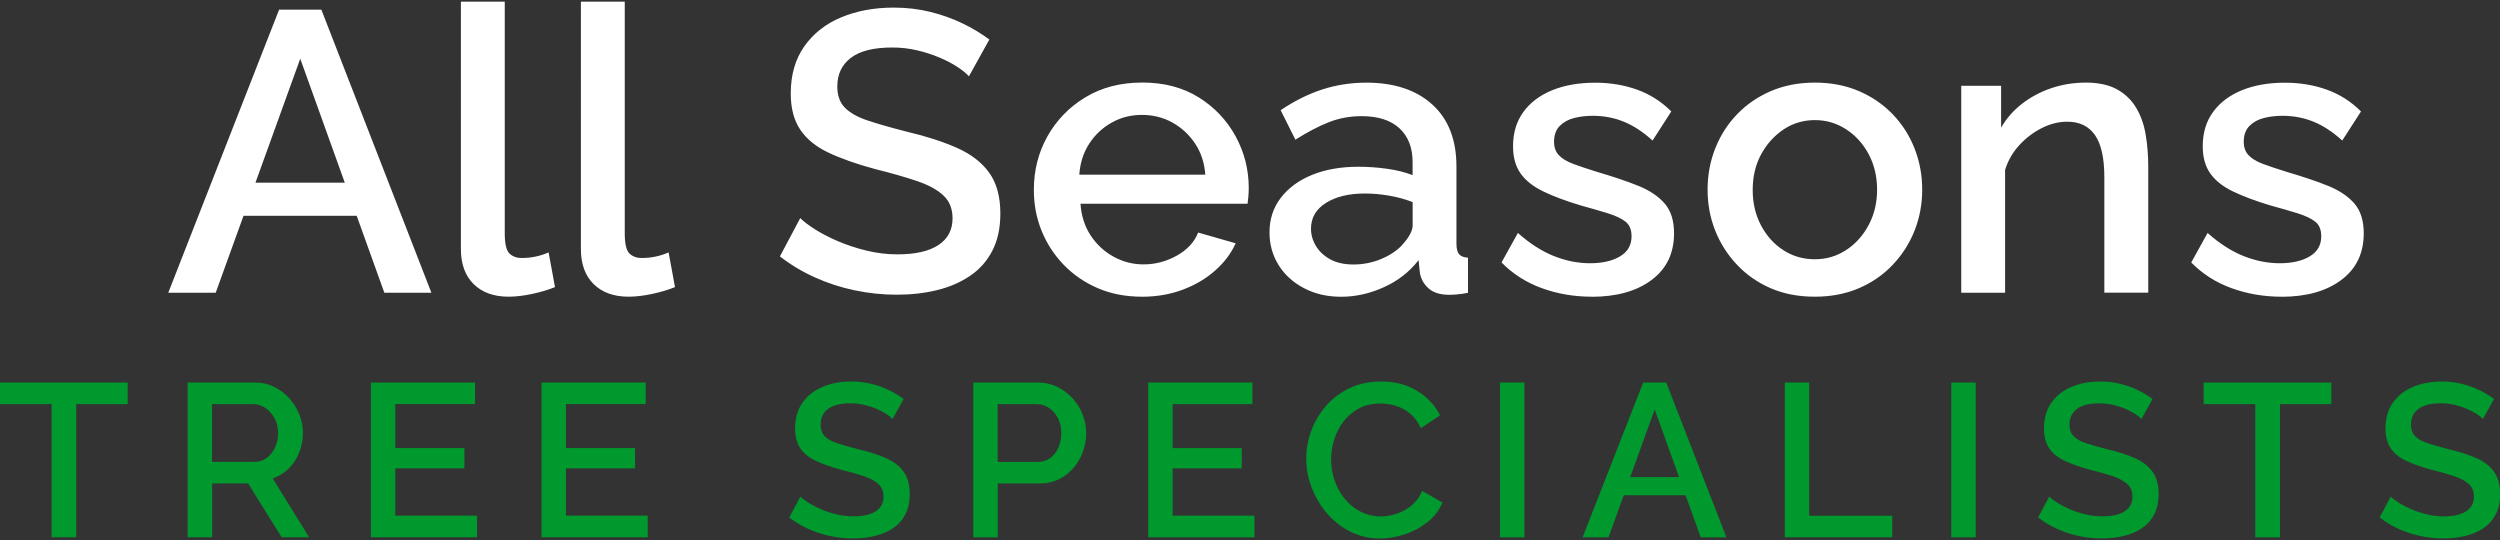
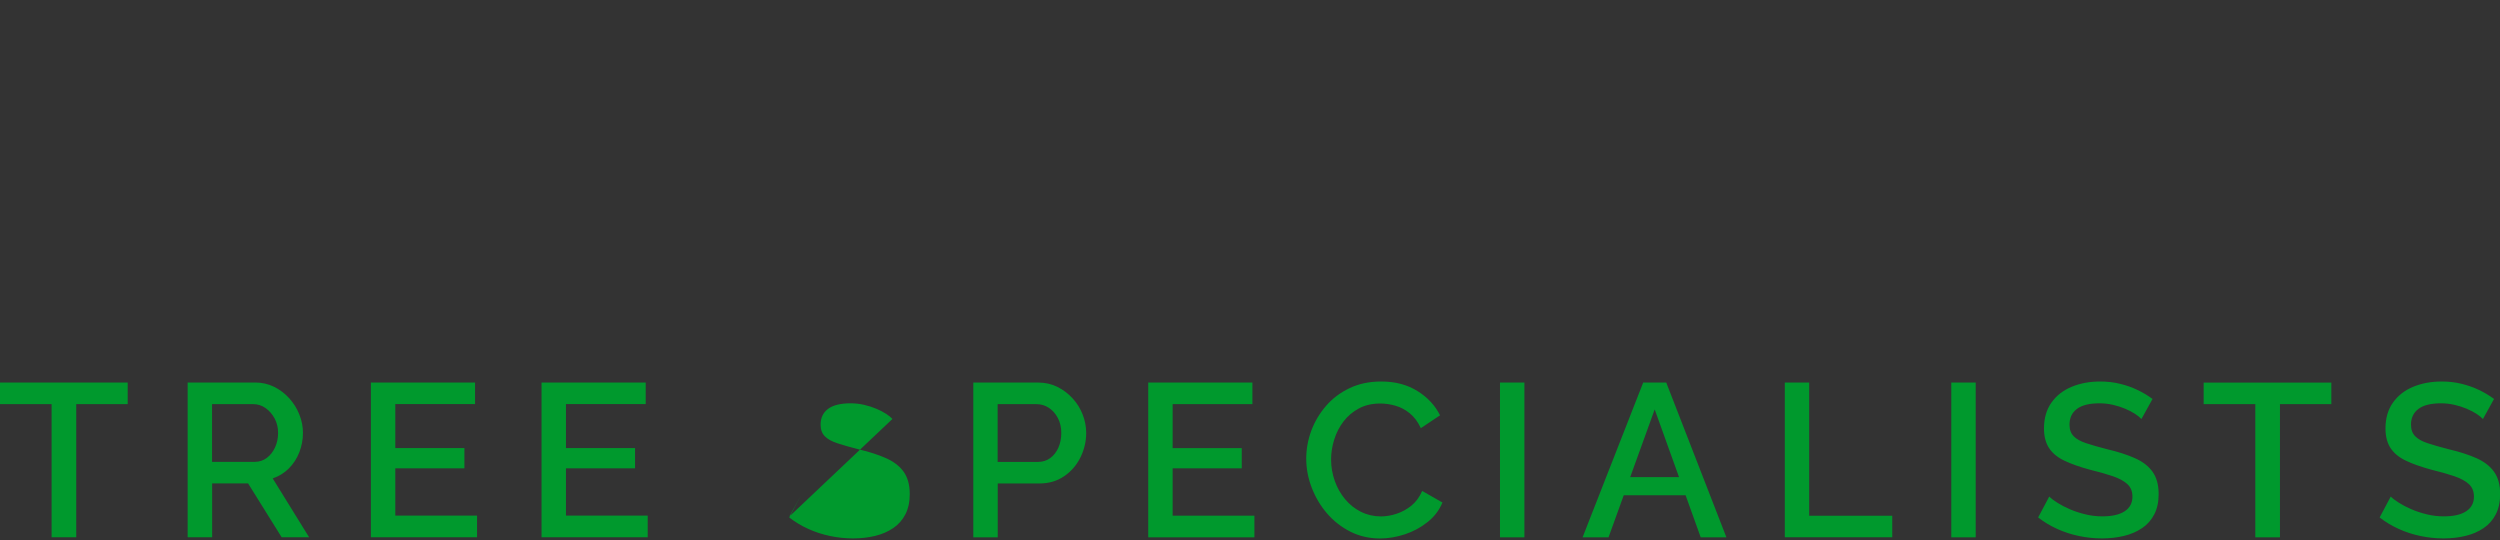
<svg xmlns="http://www.w3.org/2000/svg" id="all-season-logotype" viewBox="0 0 500 108">
  <rect x="0" y="0" width="500" height="108" fill="#333333" stroke="none" />
  <defs>
    <style>.cls-1{fill:#00992d;}.cls-2{fill:#fff;}</style>
  </defs>
-   <path id="all-season" class="cls-2" d="m55.82,1.93h8.45l22.01,56.62h-9.41l-5.53-15.39h-22.64l-5.56,15.39h-9.49L55.82,1.93Zm13.14,34.61l-8.91-24.8-8.96,24.8h17.87ZM92.18.33h8.77v46.31c0,2.13.32,3.49.96,4.08.64.59,1.43.88,2.39.88,1.06,0,2.06-.11,2.99-.32.93-.21,1.74-.48,2.43-.8l1.28,6.94c-1.28.53-2.79.98-4.54,1.36-1.75.37-3.32.56-4.71.56-2.98,0-5.32-.84-7.02-2.52-1.7-1.68-2.55-4.01-2.55-7V.33Zm24,0h8.77v46.31c0,2.13.32,3.49.96,4.08.64.59,1.43.88,2.39.88,1.06,0,2.06-.11,2.99-.32.93-.21,1.74-.48,2.43-.8l1.28,6.94c-1.28.53-2.79.98-4.54,1.36-1.75.37-3.32.56-4.71.56-2.98,0-5.32-.84-7.02-2.52-1.7-1.68-2.55-4.01-2.55-7V.33Zm77.59,14.91c-.53-.58-1.3-1.21-2.31-1.87-1.01-.66-2.21-1.29-3.59-1.87-1.38-.58-2.87-1.06-4.47-1.44-1.59-.37-3.24-.56-4.94-.56-3.72,0-6.49.69-8.29,2.07-1.81,1.38-2.71,3.29-2.71,5.72,0,1.8.5,3.22,1.52,4.25,1.01,1.03,2.55,1.9,4.62,2.58,2.07.69,4.68,1.43,7.81,2.23,3.83.9,7.15,1.97,9.97,3.22,2.82,1.25,4.97,2.9,6.46,4.97,1.49,2.07,2.23,4.8,2.23,8.19,0,2.86-.53,5.33-1.59,7.39-1.06,2.07-2.55,3.75-4.47,5.05s-4.12,2.25-6.62,2.86c-2.5.61-5.18.91-8.05.91s-5.62-.29-8.41-.88c-2.79-.58-5.45-1.45-7.97-2.59-2.53-1.14-4.85-2.54-6.98-4.19l4.07-7.66c.69.69,1.69,1.45,2.99,2.27,1.3.82,2.82,1.61,4.55,2.35,1.73.74,3.61,1.37,5.66,1.87,2.05.51,4.13.76,6.26.76,3.56,0,6.29-.62,8.17-1.86,1.89-1.24,2.83-3.02,2.83-5.35,0-1.91-.61-3.43-1.83-4.57-1.22-1.14-3-2.11-5.34-2.9-2.34-.79-5.13-1.59-8.37-2.39-3.72-1.01-6.83-2.11-9.33-3.3-2.5-1.19-4.37-2.73-5.62-4.61-1.25-1.88-1.87-4.28-1.87-7.2,0-3.71.9-6.85,2.71-9.42,1.81-2.57,4.27-4.51,7.38-5.8,3.11-1.3,6.6-1.95,10.49-1.95,2.55,0,4.97.28,7.26.84,2.28.56,4.43,1.32,6.42,2.27s3.81,2.05,5.46,3.27l-4.07,7.34Zm34.61,44.1c-3.24,0-6.18-.57-8.81-1.7-2.63-1.13-4.9-2.69-6.82-4.67-1.91-1.98-3.39-4.25-4.43-6.81s-1.55-5.29-1.55-8.19c0-3.89.9-7.45,2.71-10.69,1.81-3.23,4.33-5.84,7.58-7.81,3.24-1.97,7.04-2.96,11.4-2.96s8.12.99,11.28,2.96c3.16,1.97,5.62,4.57,7.38,7.78,1.75,3.21,2.63,6.66,2.63,10.34,0,.63-.03,1.22-.08,1.78-.05.55-.11,1.01-.16,1.38h-33.41c.16,2.41.84,4.53,2.03,6.34,1.2,1.81,2.72,3.23,4.59,4.25,1.86,1.02,3.85,1.54,5.98,1.54,2.34,0,4.56-.58,6.66-1.75,2.1-1.17,3.52-2.71,4.27-4.62l7.5,2.15c-.9,2.02-2.27,3.84-4.11,5.46-1.83,1.62-4,2.9-6.5,3.83-2.5.93-5.21,1.4-8.13,1.4Zm-12.52-24.4h25.2c-.16-2.35-.84-4.42-2.03-6.21-1.2-1.8-2.71-3.2-4.55-4.22-1.83-1.02-3.87-1.53-6.1-1.53s-4.19.51-6.02,1.53c-1.83,1.02-3.34,2.42-4.51,4.22-1.17,1.8-1.83,3.87-1.99,6.21Zm38.04,11.52c0-2.63.76-4.94,2.27-6.91,1.52-1.97,3.6-3.5,6.26-4.58,2.66-1.08,5.74-1.62,9.25-1.62,1.86,0,3.76.13,5.7.4,1.94.27,3.65.69,5.14,1.28v-2.62c0-2.88-.88-5.13-2.63-6.75-1.75-1.62-4.28-2.43-7.57-2.43-2.34,0-4.55.41-6.62,1.24-2.07.82-4.28,1.98-6.62,3.47l-2.95-5.9c2.76-1.86,5.54-3.24,8.33-4.15,2.79-.9,5.73-1.36,8.81-1.36,5.58,0,9.98,1.46,13.2,4.38,3.22,2.92,4.82,7.06,4.82,12.42v15.37c0,1,.17,1.71.52,2.13.35.42.94.66,1.79.71v7.02c-.8.16-1.52.27-2.15.32-.64.05-1.17.08-1.59.08-1.86,0-3.27-.45-4.23-1.36-.96-.9-1.52-1.97-1.67-3.19l-.24-2.39c-1.81,2.34-4.12,4.15-6.94,5.42-2.82,1.28-5.66,1.91-8.53,1.91s-5.24-.57-7.42-1.7c-2.18-1.13-3.88-2.67-5.1-4.62-1.22-1.95-1.83-4.14-1.83-6.56Zm26.55,2.5c.64-.68,1.14-1.36,1.52-2.04.37-.68.56-1.28.56-1.8v-4.7c-1.49-.58-3.06-1.01-4.71-1.29-1.65-.29-3.27-.43-4.86-.43-3.19,0-5.78.63-7.77,1.88-1.99,1.25-2.99,2.98-2.99,5.18,0,1.2.33,2.35,1,3.45.66,1.1,1.62,1.99,2.87,2.67,1.25.68,2.8,1.02,4.66,1.02s3.75-.37,5.5-1.1c1.75-.73,3.16-1.67,4.23-2.82Zm37.88,10.38c-3.51,0-6.83-.57-9.97-1.71-3.14-1.14-5.82-2.86-8.05-5.14l3.27-5.9c2.39,2.13,4.8,3.67,7.22,4.63,2.42.96,4.82,1.43,7.22,1.43s4.44-.45,5.98-1.37c1.54-.91,2.31-2.25,2.31-4.02,0-1.32-.4-2.29-1.2-2.92-.8-.63-1.95-1.18-3.47-1.66-1.52-.47-3.34-1-5.46-1.58-2.98-.89-5.48-1.83-7.5-2.8-2.02-.97-3.54-2.17-4.55-3.59-1.01-1.42-1.52-3.24-1.52-5.45,0-2.69.69-4.98,2.07-6.87,1.38-1.9,3.31-3.34,5.78-4.35,2.47-1,5.33-1.5,8.57-1.5,3.03,0,5.83.47,8.41,1.4,2.58.93,4.85,2.38,6.82,4.35l-3.75,5.82c-1.86-1.7-3.76-2.95-5.7-3.75-1.94-.8-4.03-1.2-6.26-1.2-1.28,0-2.5.14-3.67.43-1.17.29-2.14.81-2.91,1.58-.77.76-1.16,1.83-1.16,3.19,0,1.1.32,2,.96,2.68.64.68,1.59,1.26,2.87,1.74,1.28.47,2.84,1,4.71,1.58,3.24.95,6.01,1.88,8.29,2.8,2.28.92,4.05,2.1,5.3,3.55,1.25,1.45,1.87,3.43,1.87,5.95,0,4-1.5,7.11-4.51,9.35-3,2.24-7,3.35-12,3.35Zm44.65,0c-3.3,0-6.25-.57-8.85-1.7-2.61-1.13-4.85-2.7-6.74-4.7-1.89-2-3.34-4.28-4.35-6.83-1.01-2.55-1.52-5.28-1.52-8.18s.5-5.64,1.52-8.22c1.01-2.58,2.46-4.86,4.35-6.83,1.89-1.97,4.15-3.53,6.78-4.66,2.63-1.13,5.57-1.7,8.81-1.7s6.18.57,8.81,1.7c2.63,1.13,4.89,2.69,6.78,4.66,1.89,1.97,3.34,4.25,4.35,6.83,1.01,2.58,1.52,5.32,1.52,8.22s-.51,5.62-1.52,8.18c-1.01,2.55-2.46,4.83-4.35,6.83-1.89,2-4.15,3.57-6.78,4.7-2.63,1.13-5.57,1.7-8.81,1.7Zm-12.44-21.33c0,2.62.56,4.98,1.67,7.08,1.12,2.1,2.6,3.75,4.47,4.95,1.86,1.21,3.96,1.81,6.3,1.81s4.37-.62,6.26-1.85c1.89-1.23,3.39-2.91,4.51-5.03,1.12-2.12,1.67-4.47,1.67-7.04s-.56-4.98-1.67-7.07c-1.12-2.1-2.62-3.76-4.51-4.99-1.89-1.23-3.97-1.85-6.26-1.85s-4.44.63-6.3,1.89c-1.86,1.26-3.35,2.92-4.47,4.99-1.12,2.07-1.67,4.44-1.67,7.11Zm79.1,20.53h-8.77v-23.09c0-3.84-.63-6.65-1.87-8.43-1.25-1.79-3.1-2.68-5.54-2.68-1.7,0-3.39.42-5.06,1.25-1.67.84-3.18,1.97-4.51,3.41-1.33,1.44-2.29,3.1-2.87,4.98v24.57h-8.77V17.16h7.97v8.37c1.06-1.84,2.46-3.44,4.19-4.78,1.73-1.34,3.68-2.38,5.86-3.12,2.18-.74,4.49-1.11,6.94-1.11s4.56.45,6.18,1.34c1.62.9,2.9,2.12,3.83,3.67.93,1.55,1.57,3.34,1.91,5.37.35,2.03.52,4.17.52,6.44v25.2Zm26.63.8c-3.51,0-6.83-.57-9.97-1.71-3.14-1.14-5.82-2.86-8.05-5.14l3.27-5.9c2.39,2.13,4.8,3.67,7.22,4.63,2.42.96,4.82,1.43,7.22,1.43s4.44-.45,5.98-1.37c1.54-.91,2.31-2.25,2.31-4.02,0-1.32-.4-2.29-1.2-2.92-.8-.63-1.95-1.18-3.47-1.66-1.52-.47-3.34-1-5.46-1.58-2.98-.89-5.48-1.83-7.5-2.8-2.02-.97-3.54-2.17-4.55-3.59-1.01-1.42-1.52-3.24-1.52-5.45,0-2.69.69-4.98,2.07-6.87,1.38-1.9,3.31-3.34,5.78-4.35,2.47-1,5.33-1.5,8.57-1.5,3.03,0,5.83.47,8.41,1.4,2.58.93,4.85,2.38,6.82,4.35l-3.75,5.82c-1.86-1.7-3.76-2.95-5.7-3.75-1.94-.8-4.03-1.2-6.26-1.2-1.28,0-2.5.14-3.67.43-1.17.29-2.14.81-2.91,1.58-.77.76-1.16,1.83-1.16,3.19,0,1.1.32,2,.96,2.68.64.68,1.59,1.26,2.87,1.74,1.28.47,2.84,1,4.71,1.58,3.24.95,6.01,1.88,8.29,2.8,2.28.92,4.05,2.1,5.3,3.55,1.25,1.45,1.87,3.43,1.87,5.95,0,4-1.5,7.11-4.51,9.35-3,2.24-7,3.35-12,3.35Z" />
-   <path id="tree-specialists" class="cls-1" d="m25.54,80.82h-10.29v26.63h-4.93v-26.63H0v-4.31h25.54v4.31Zm11.99,26.63v-30.95h13.47c1.39,0,2.67.29,3.84.87,1.16.58,2.17,1.35,3.03,2.31.86.96,1.53,2.03,2,3.23.48,1.19.72,2.41.72,3.66,0,1.37-.25,2.67-.74,3.92-.49,1.25-1.2,2.32-2.11,3.23-.92.9-1.98,1.55-3.2,1.96l7.28,11.77h-5.49l-6.71-10.77h-7.19v10.77h-4.88Zm4.88-15.08h8.54c.9,0,1.7-.26,2.4-.78.7-.52,1.25-1.23,1.66-2.11.41-.89.61-1.85.61-2.9s-.23-2.04-.7-2.9c-.47-.86-1.07-1.55-1.81-2.07s-1.55-.78-2.42-.78h-8.28v11.55Zm53,10.77v4.31h-21.23v-30.95h20.83v4.31h-15.95v8.8h13.82v4.05h-13.82v9.46h16.34Zm34.13,0v4.31h-21.23v-30.95h20.83v4.31h-15.95v8.8h13.82v4.05h-13.82v9.46h16.34Zm48.95-19.35c-.29-.32-.71-.66-1.26-1.02-.55-.36-1.21-.7-1.96-1.02-.76-.32-1.57-.58-2.44-.78-.87-.2-1.77-.31-2.7-.31-2.03,0-3.55.38-4.53,1.13-.99.75-1.48,1.8-1.48,3.13,0,.98.28,1.76.83,2.32.55.57,1.39,1.04,2.53,1.41,1.13.38,2.56.78,4.27,1.22,2.09.49,3.91,1.08,5.45,1.76,1.54.68,2.72,1.59,3.53,2.72.81,1.13,1.22,2.62,1.22,4.47,0,1.56-.29,2.91-.87,4.04-.58,1.13-1.39,2.05-2.44,2.76s-2.25,1.23-3.62,1.56c-1.37.33-2.83.5-4.4.5s-3.07-.16-4.6-.48-2.98-.79-4.36-1.42c-1.38-.62-2.65-1.39-3.81-2.29l2.22-4.18c.38.38.92.79,1.63,1.24.71.45,1.54.88,2.48,1.29.94.41,1.98.75,3.09,1.02,1.12.28,2.26.41,3.42.41,1.95,0,3.44-.34,4.47-1.02,1.03-.68,1.55-1.65,1.55-2.92,0-1.04-.33-1.88-1-2.5-.67-.62-1.64-1.15-2.92-1.59-1.28-.43-2.8-.87-4.58-1.3-2.03-.55-3.73-1.15-5.1-1.8-1.37-.65-2.39-1.49-3.07-2.52-.68-1.03-1.02-2.34-1.02-3.93,0-2.03.49-3.75,1.48-5.15.99-1.41,2.33-2.46,4.03-3.17,1.7-.71,3.61-1.07,5.73-1.07,1.39,0,2.72.15,3.97.46,1.25.3,2.42.72,3.51,1.24,1.09.52,2.08,1.12,2.99,1.79l-2.22,4.01Zm16.17,23.67v-30.95h12.99c1.39,0,2.67.29,3.84.87,1.16.58,2.18,1.35,3.05,2.31.87.96,1.54,2.03,2,3.23.46,1.19.7,2.41.7,3.66,0,1.71-.39,3.35-1.15,4.9-.77,1.55-1.86,2.81-3.27,3.77-1.41.96-3.04,1.44-4.9,1.44h-8.37v10.77h-4.88Zm4.88-15.08h8.06c.93,0,1.74-.25,2.44-.76.7-.51,1.24-1.2,1.63-2.07s.59-1.86.59-2.96-.23-2.14-.7-3.01c-.47-.87-1.07-1.55-1.81-2.03s-1.55-.72-2.42-.72h-7.8v11.55Zm51.34,10.77v4.31h-21.23v-30.95h20.83v4.31h-15.95v8.8h13.82v4.05h-13.82v9.46h16.34Zm10.37-11.42c0-1.89.33-3.74,1-5.56.67-1.82,1.65-3.47,2.94-4.97,1.29-1.5,2.87-2.69,4.73-3.57,1.86-.89,3.97-1.33,6.32-1.33,2.79,0,5.2.63,7.24,1.9,2.03,1.26,3.54,2.88,4.53,4.86l-3.84,2.57c-.58-1.25-1.32-2.24-2.2-2.96-.89-.73-1.85-1.23-2.88-1.53-1.03-.29-2.04-.44-3.03-.44-1.63,0-3.05.33-4.27.98-1.22.65-2.24,1.52-3.07,2.59-.83,1.08-1.45,2.28-1.87,3.62-.42,1.34-.63,2.67-.63,4.01,0,1.48.25,2.91.74,4.29.49,1.38,1.18,2.6,2.07,3.66.89,1.06,1.94,1.9,3.16,2.51,1.22.61,2.56.92,4.01.92.99,0,2.02-.17,3.09-.52,1.07-.35,2.07-.89,2.99-1.63.91-.74,1.63-1.72,2.16-2.94l4.05,2.31c-.64,1.54-1.63,2.85-2.99,3.92-1.35,1.08-2.86,1.89-4.53,2.44-1.67.55-3.32.83-4.95.83-2.18,0-4.17-.46-5.97-1.37-1.8-.92-3.36-2.14-4.66-3.66-1.31-1.53-2.32-3.24-3.05-5.14-.73-1.9-1.09-3.83-1.09-5.77Zm38.75,15.73v-30.95h4.88v30.95h-4.88Zm28.63-30.95h4.62l12.03,30.95h-5.14l-3.02-8.41h-12.37l-3.04,8.41h-5.19l12.12-30.95Zm7.18,18.92l-4.87-13.55-4.9,13.55h9.77Zm21.15,12.03v-30.95h4.88v26.63h16.61v4.31h-21.49Zm33.3,0v-30.95h4.88v30.95h-4.88Zm38.01-23.67c-.29-.32-.71-.66-1.26-1.02-.55-.36-1.21-.7-1.96-1.02-.76-.32-1.57-.58-2.44-.78-.87-.2-1.77-.31-2.7-.31-2.03,0-3.55.38-4.53,1.13-.99.75-1.48,1.8-1.48,3.13,0,.98.28,1.76.83,2.32.55.57,1.39,1.04,2.53,1.41,1.13.38,2.56.78,4.27,1.22,2.09.49,3.91,1.08,5.45,1.76,1.54.68,2.72,1.59,3.53,2.72.81,1.13,1.22,2.62,1.22,4.47,0,1.56-.29,2.91-.87,4.04-.58,1.13-1.39,2.05-2.44,2.76s-2.25,1.23-3.62,1.56c-1.37.33-2.83.5-4.4.5s-3.07-.16-4.6-.48-2.98-.79-4.36-1.42c-1.38-.62-2.65-1.39-3.81-2.29l2.22-4.18c.38.38.92.79,1.63,1.24.71.45,1.54.88,2.48,1.29.94.41,1.98.75,3.09,1.02,1.12.28,2.26.41,3.42.41,1.95,0,3.44-.34,4.47-1.02,1.03-.68,1.55-1.65,1.55-2.92,0-1.04-.33-1.88-1-2.5-.67-.62-1.64-1.15-2.92-1.59-1.28-.43-2.8-.87-4.58-1.3-2.03-.55-3.73-1.15-5.1-1.8-1.37-.65-2.39-1.49-3.07-2.52-.68-1.03-1.02-2.34-1.02-3.93,0-2.03.49-3.75,1.48-5.15.99-1.41,2.33-2.46,4.03-3.17,1.7-.71,3.61-1.07,5.73-1.07,1.39,0,2.72.15,3.97.46,1.25.3,2.42.72,3.51,1.24,1.09.52,2.08,1.12,2.99,1.79l-2.22,4.01Zm38.01-2.96h-10.29v26.63h-4.93v-26.63h-10.33v-4.31h25.54v4.31Zm30.29,2.96c-.29-.32-.71-.66-1.26-1.02-.55-.36-1.21-.7-1.96-1.02-.76-.32-1.57-.58-2.44-.78-.87-.2-1.77-.31-2.7-.31-2.03,0-3.55.38-4.53,1.13-.99.75-1.48,1.8-1.48,3.13,0,.98.28,1.76.83,2.32.55.57,1.39,1.04,2.53,1.41,1.13.38,2.56.78,4.27,1.22,2.09.49,3.91,1.08,5.45,1.76,1.54.68,2.72,1.59,3.53,2.72.81,1.13,1.22,2.62,1.22,4.47,0,1.56-.29,2.91-.87,4.04-.58,1.13-1.39,2.05-2.44,2.76s-2.25,1.23-3.62,1.56c-1.37.33-2.83.5-4.4.5s-3.07-.16-4.6-.48-2.98-.79-4.36-1.42c-1.38-.62-2.65-1.39-3.81-2.29l2.22-4.18c.38.38.92.79,1.63,1.24.71.45,1.54.88,2.48,1.29.94.41,1.98.75,3.09,1.02,1.12.28,2.26.41,3.42.41,1.95,0,3.44-.34,4.47-1.02,1.03-.68,1.55-1.65,1.55-2.92,0-1.04-.33-1.88-1-2.5-.67-.62-1.64-1.15-2.92-1.59-1.28-.43-2.8-.87-4.58-1.3-2.03-.55-3.73-1.15-5.1-1.8-1.37-.65-2.39-1.49-3.07-2.52-.68-1.03-1.02-2.34-1.02-3.93,0-2.03.49-3.75,1.48-5.15.99-1.41,2.33-2.46,4.03-3.17,1.7-.71,3.61-1.07,5.73-1.07,1.39,0,2.72.15,3.97.46,1.25.3,2.42.72,3.51,1.24,1.09.52,2.08,1.12,2.99,1.79l-2.22,4.01Z" />
+   <path id="tree-specialists" class="cls-1" d="m25.54,80.82h-10.29v26.63h-4.93v-26.63H0v-4.31h25.54v4.31Zm11.99,26.63v-30.95h13.47c1.39,0,2.67.29,3.84.87,1.16.58,2.17,1.35,3.03,2.31.86.96,1.53,2.03,2,3.23.48,1.19.72,2.41.72,3.66,0,1.37-.25,2.67-.74,3.92-.49,1.25-1.2,2.32-2.11,3.23-.92.9-1.98,1.55-3.2,1.96l7.28,11.77h-5.49l-6.71-10.77h-7.19v10.77h-4.88Zm4.88-15.08h8.54c.9,0,1.7-.26,2.4-.78.7-.52,1.25-1.23,1.66-2.11.41-.89.61-1.85.61-2.9s-.23-2.04-.7-2.9c-.47-.86-1.07-1.55-1.81-2.07s-1.55-.78-2.42-.78h-8.28v11.55Zm53,10.77v4.31h-21.23v-30.95h20.83v4.31h-15.95v8.8h13.82v4.05h-13.82v9.46h16.34Zm34.13,0v4.31h-21.23v-30.95h20.83v4.31h-15.95v8.8h13.82v4.05h-13.82v9.46h16.34Zm48.95-19.35c-.29-.32-.71-.66-1.26-1.02-.55-.36-1.21-.7-1.96-1.02-.76-.32-1.57-.58-2.44-.78-.87-.2-1.77-.31-2.7-.31-2.03,0-3.55.38-4.53,1.13-.99.75-1.48,1.8-1.48,3.13,0,.98.28,1.76.83,2.32.55.57,1.39,1.04,2.53,1.41,1.13.38,2.56.78,4.27,1.22,2.09.49,3.91,1.08,5.45,1.76,1.54.68,2.72,1.59,3.53,2.72.81,1.13,1.22,2.62,1.22,4.47,0,1.56-.29,2.91-.87,4.04-.58,1.13-1.39,2.05-2.44,2.76s-2.25,1.23-3.62,1.56c-1.37.33-2.83.5-4.4.5s-3.07-.16-4.6-.48-2.98-.79-4.36-1.42c-1.38-.62-2.65-1.39-3.81-2.29l2.22-4.18l-2.22,4.01Zm16.17,23.67v-30.95h12.99c1.39,0,2.67.29,3.84.87,1.16.58,2.18,1.35,3.05,2.31.87.96,1.54,2.03,2,3.23.46,1.19.7,2.41.7,3.66,0,1.71-.39,3.35-1.15,4.9-.77,1.55-1.86,2.81-3.27,3.77-1.41.96-3.04,1.44-4.9,1.44h-8.37v10.77h-4.88Zm4.88-15.08h8.06c.93,0,1.74-.25,2.44-.76.7-.51,1.24-1.2,1.63-2.07s.59-1.86.59-2.96-.23-2.14-.7-3.01c-.47-.87-1.07-1.55-1.81-2.03s-1.55-.72-2.42-.72h-7.8v11.55Zm51.34,10.77v4.31h-21.23v-30.95h20.83v4.31h-15.95v8.8h13.82v4.05h-13.82v9.46h16.34Zm10.37-11.42c0-1.89.33-3.74,1-5.56.67-1.82,1.65-3.47,2.94-4.97,1.29-1.5,2.87-2.69,4.73-3.57,1.86-.89,3.97-1.33,6.32-1.33,2.79,0,5.2.63,7.24,1.9,2.03,1.26,3.54,2.88,4.53,4.86l-3.84,2.57c-.58-1.25-1.32-2.24-2.2-2.96-.89-.73-1.85-1.23-2.88-1.53-1.03-.29-2.04-.44-3.03-.44-1.63,0-3.05.33-4.27.98-1.22.65-2.24,1.52-3.07,2.59-.83,1.08-1.45,2.28-1.87,3.62-.42,1.34-.63,2.67-.63,4.01,0,1.48.25,2.91.74,4.29.49,1.38,1.18,2.6,2.07,3.66.89,1.06,1.94,1.9,3.16,2.51,1.22.61,2.56.92,4.01.92.99,0,2.02-.17,3.09-.52,1.07-.35,2.07-.89,2.99-1.63.91-.74,1.63-1.72,2.16-2.94l4.05,2.31c-.64,1.54-1.63,2.85-2.99,3.92-1.35,1.08-2.86,1.89-4.53,2.44-1.67.55-3.32.83-4.95.83-2.18,0-4.17-.46-5.97-1.37-1.8-.92-3.36-2.14-4.66-3.66-1.31-1.53-2.32-3.24-3.05-5.14-.73-1.9-1.09-3.83-1.09-5.77Zm38.75,15.73v-30.95h4.88v30.95h-4.88Zm28.63-30.95h4.62l12.03,30.95h-5.14l-3.02-8.41h-12.37l-3.04,8.41h-5.19l12.12-30.95Zm7.18,18.92l-4.87-13.55-4.9,13.55h9.77Zm21.15,12.03v-30.95h4.88v26.63h16.61v4.31h-21.49Zm33.3,0v-30.95h4.88v30.95h-4.88Zm38.01-23.67c-.29-.32-.71-.66-1.26-1.02-.55-.36-1.21-.7-1.96-1.02-.76-.32-1.57-.58-2.44-.78-.87-.2-1.77-.31-2.7-.31-2.03,0-3.55.38-4.53,1.13-.99.75-1.48,1.8-1.48,3.13,0,.98.28,1.76.83,2.32.55.57,1.39,1.04,2.53,1.41,1.13.38,2.56.78,4.27,1.22,2.09.49,3.91,1.08,5.45,1.76,1.54.68,2.72,1.59,3.53,2.72.81,1.13,1.22,2.62,1.22,4.47,0,1.56-.29,2.91-.87,4.04-.58,1.13-1.39,2.05-2.44,2.76s-2.25,1.23-3.62,1.56c-1.37.33-2.83.5-4.4.5s-3.07-.16-4.6-.48-2.98-.79-4.36-1.42c-1.38-.62-2.65-1.39-3.81-2.29l2.22-4.18c.38.38.92.79,1.63,1.24.71.45,1.54.88,2.48,1.29.94.41,1.98.75,3.09,1.02,1.12.28,2.26.41,3.42.41,1.95,0,3.44-.34,4.47-1.02,1.03-.68,1.55-1.65,1.55-2.92,0-1.04-.33-1.88-1-2.5-.67-.62-1.64-1.15-2.92-1.59-1.28-.43-2.8-.87-4.58-1.3-2.03-.55-3.73-1.15-5.1-1.8-1.37-.65-2.39-1.49-3.07-2.52-.68-1.03-1.02-2.34-1.02-3.93,0-2.03.49-3.75,1.48-5.15.99-1.41,2.33-2.46,4.03-3.17,1.7-.71,3.61-1.07,5.73-1.07,1.39,0,2.72.15,3.97.46,1.25.3,2.42.72,3.51,1.24,1.09.52,2.08,1.12,2.99,1.79l-2.22,4.01Zm38.01-2.96h-10.29v26.63h-4.93v-26.63h-10.33v-4.31h25.54v4.31Zm30.29,2.96c-.29-.32-.71-.66-1.26-1.02-.55-.36-1.21-.7-1.96-1.02-.76-.32-1.57-.58-2.44-.78-.87-.2-1.77-.31-2.7-.31-2.03,0-3.55.38-4.53,1.13-.99.75-1.48,1.8-1.48,3.13,0,.98.28,1.76.83,2.32.55.57,1.39,1.04,2.53,1.41,1.13.38,2.56.78,4.27,1.22,2.09.49,3.91,1.08,5.45,1.76,1.54.68,2.72,1.59,3.53,2.72.81,1.13,1.22,2.62,1.22,4.47,0,1.56-.29,2.91-.87,4.04-.58,1.13-1.39,2.05-2.44,2.76s-2.25,1.23-3.62,1.56c-1.37.33-2.83.5-4.4.5s-3.07-.16-4.6-.48-2.98-.79-4.36-1.42c-1.38-.62-2.65-1.39-3.81-2.29l2.22-4.18c.38.38.92.79,1.63,1.24.71.45,1.54.88,2.48,1.29.94.41,1.98.75,3.09,1.02,1.12.28,2.26.41,3.42.41,1.95,0,3.44-.34,4.47-1.02,1.03-.68,1.55-1.65,1.55-2.92,0-1.04-.33-1.88-1-2.5-.67-.62-1.64-1.15-2.92-1.59-1.28-.43-2.8-.87-4.58-1.3-2.03-.55-3.73-1.15-5.1-1.8-1.37-.65-2.39-1.49-3.07-2.52-.68-1.03-1.02-2.34-1.02-3.93,0-2.03.49-3.75,1.48-5.15.99-1.41,2.33-2.46,4.03-3.17,1.7-.71,3.61-1.07,5.73-1.07,1.39,0,2.72.15,3.97.46,1.25.3,2.42.72,3.51,1.24,1.09.52,2.08,1.12,2.99,1.79l-2.22,4.01Z" />
</svg>